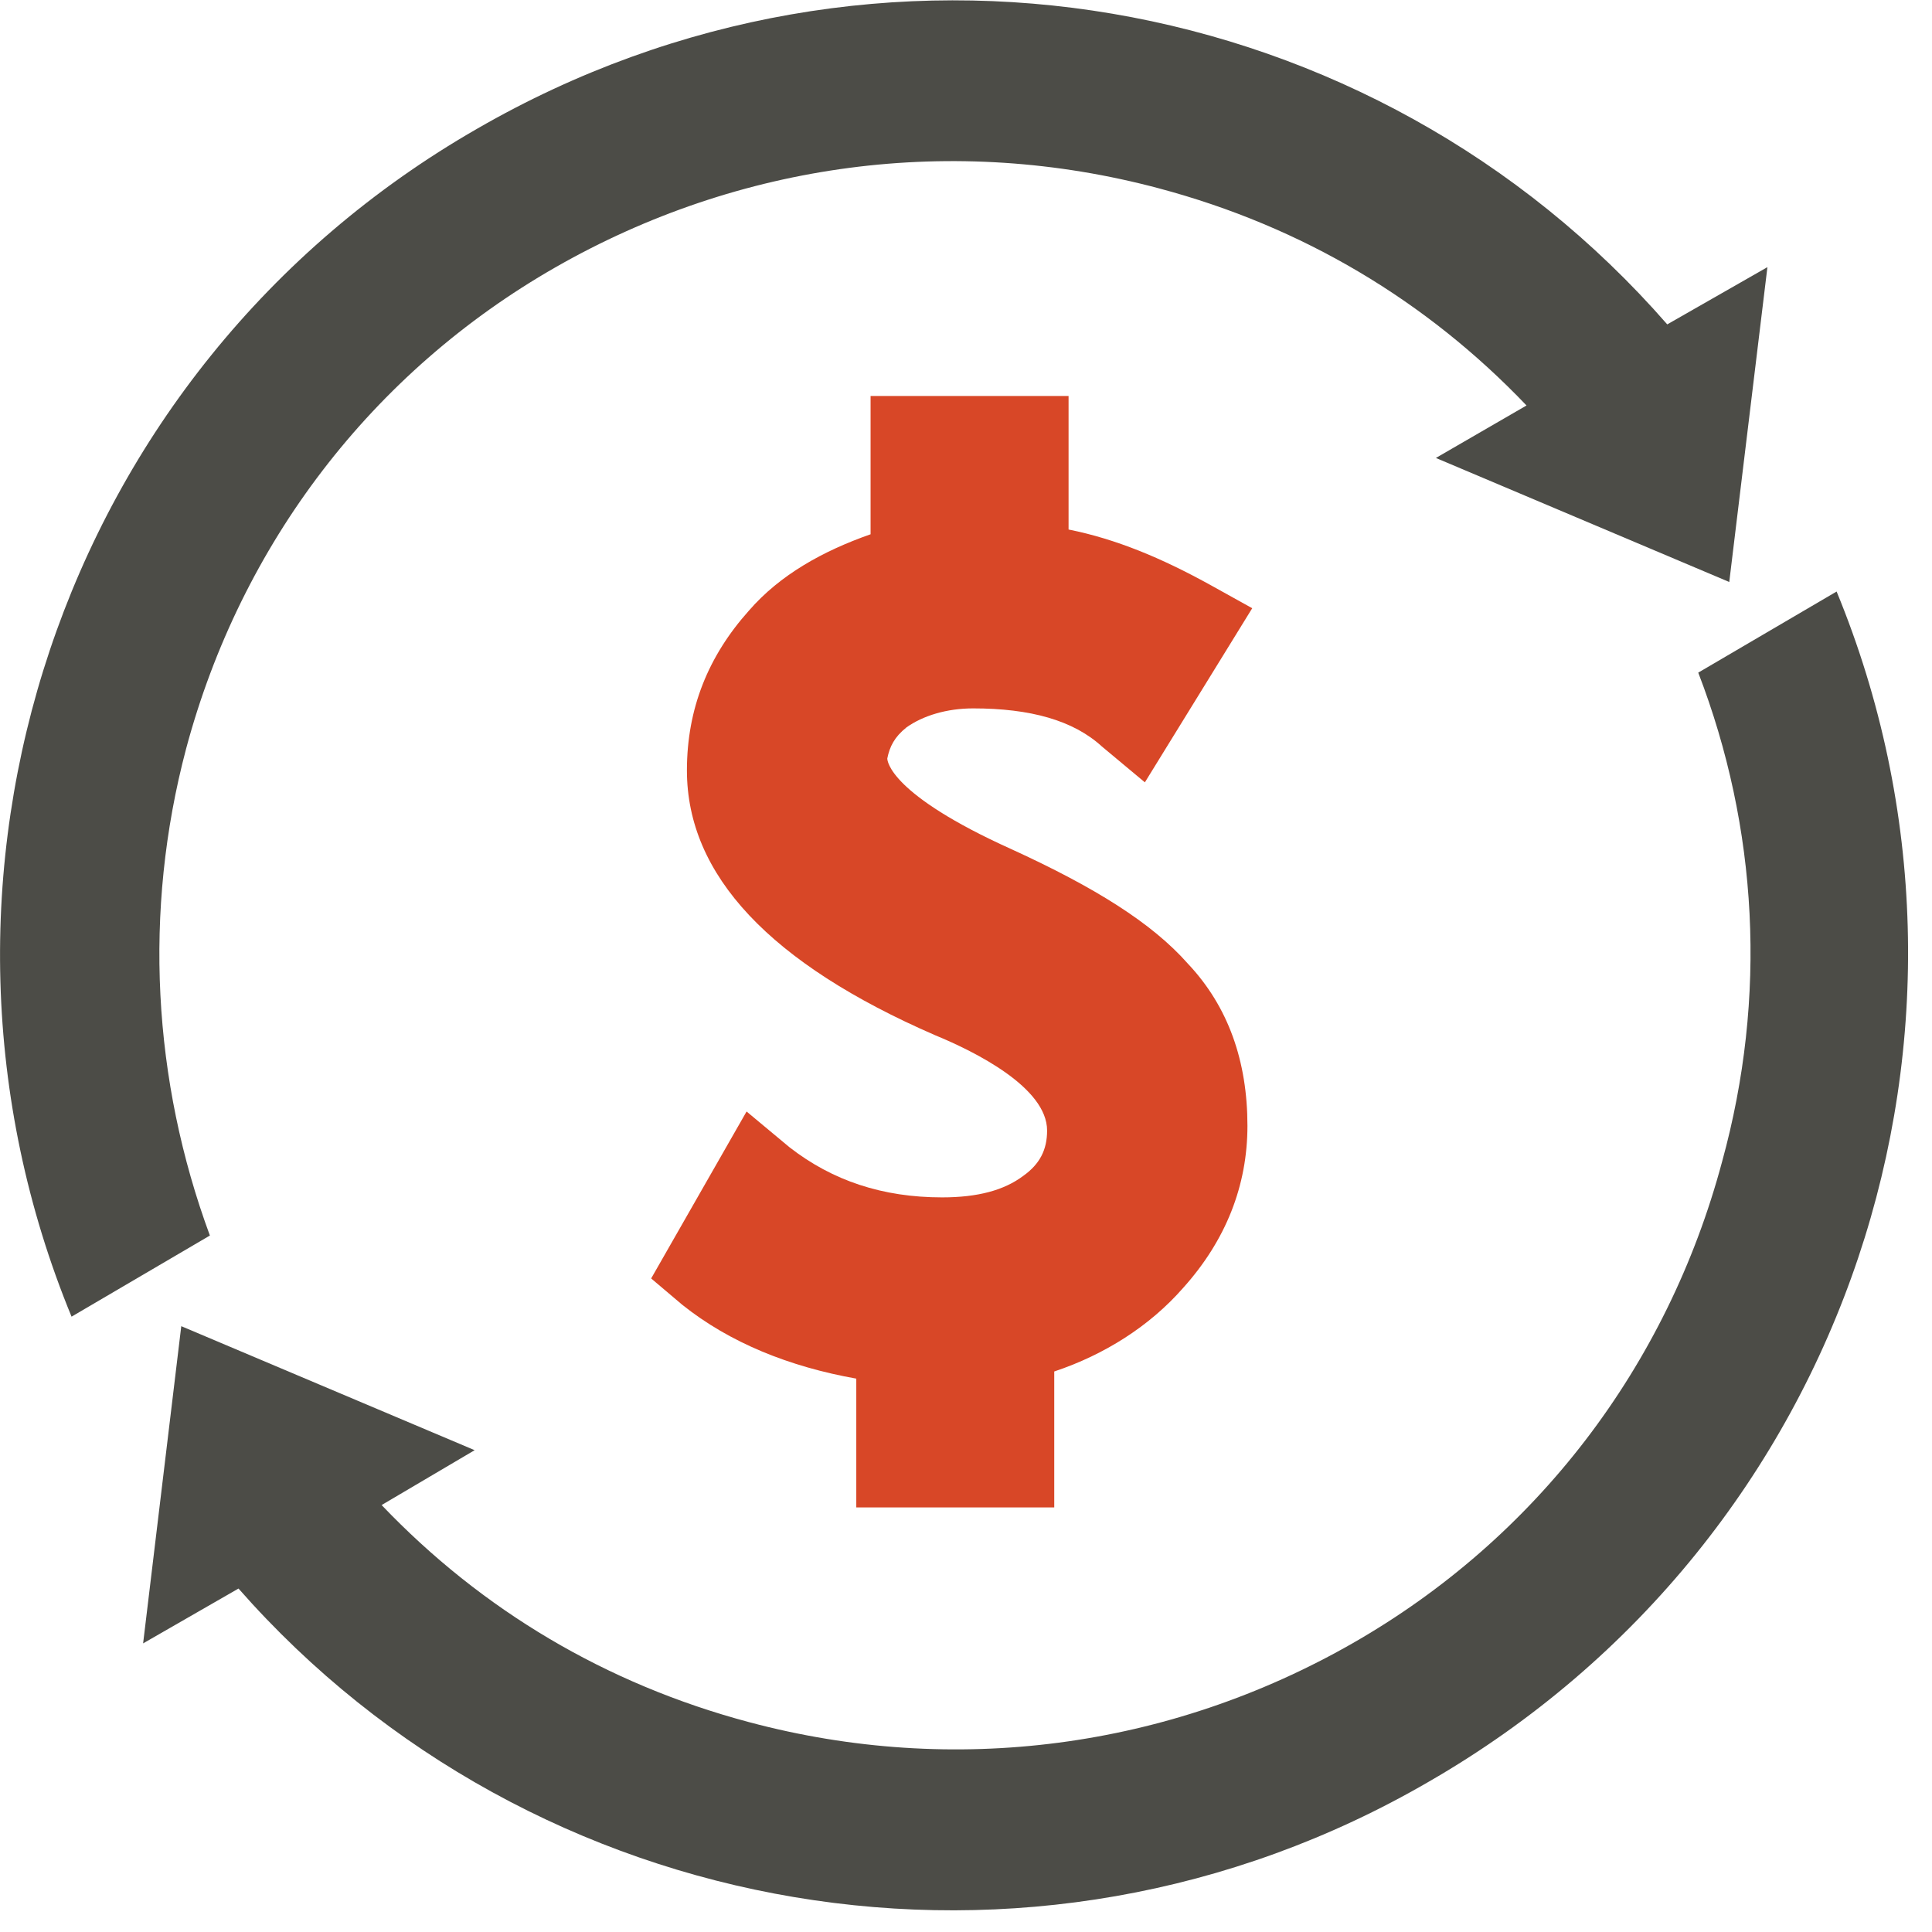
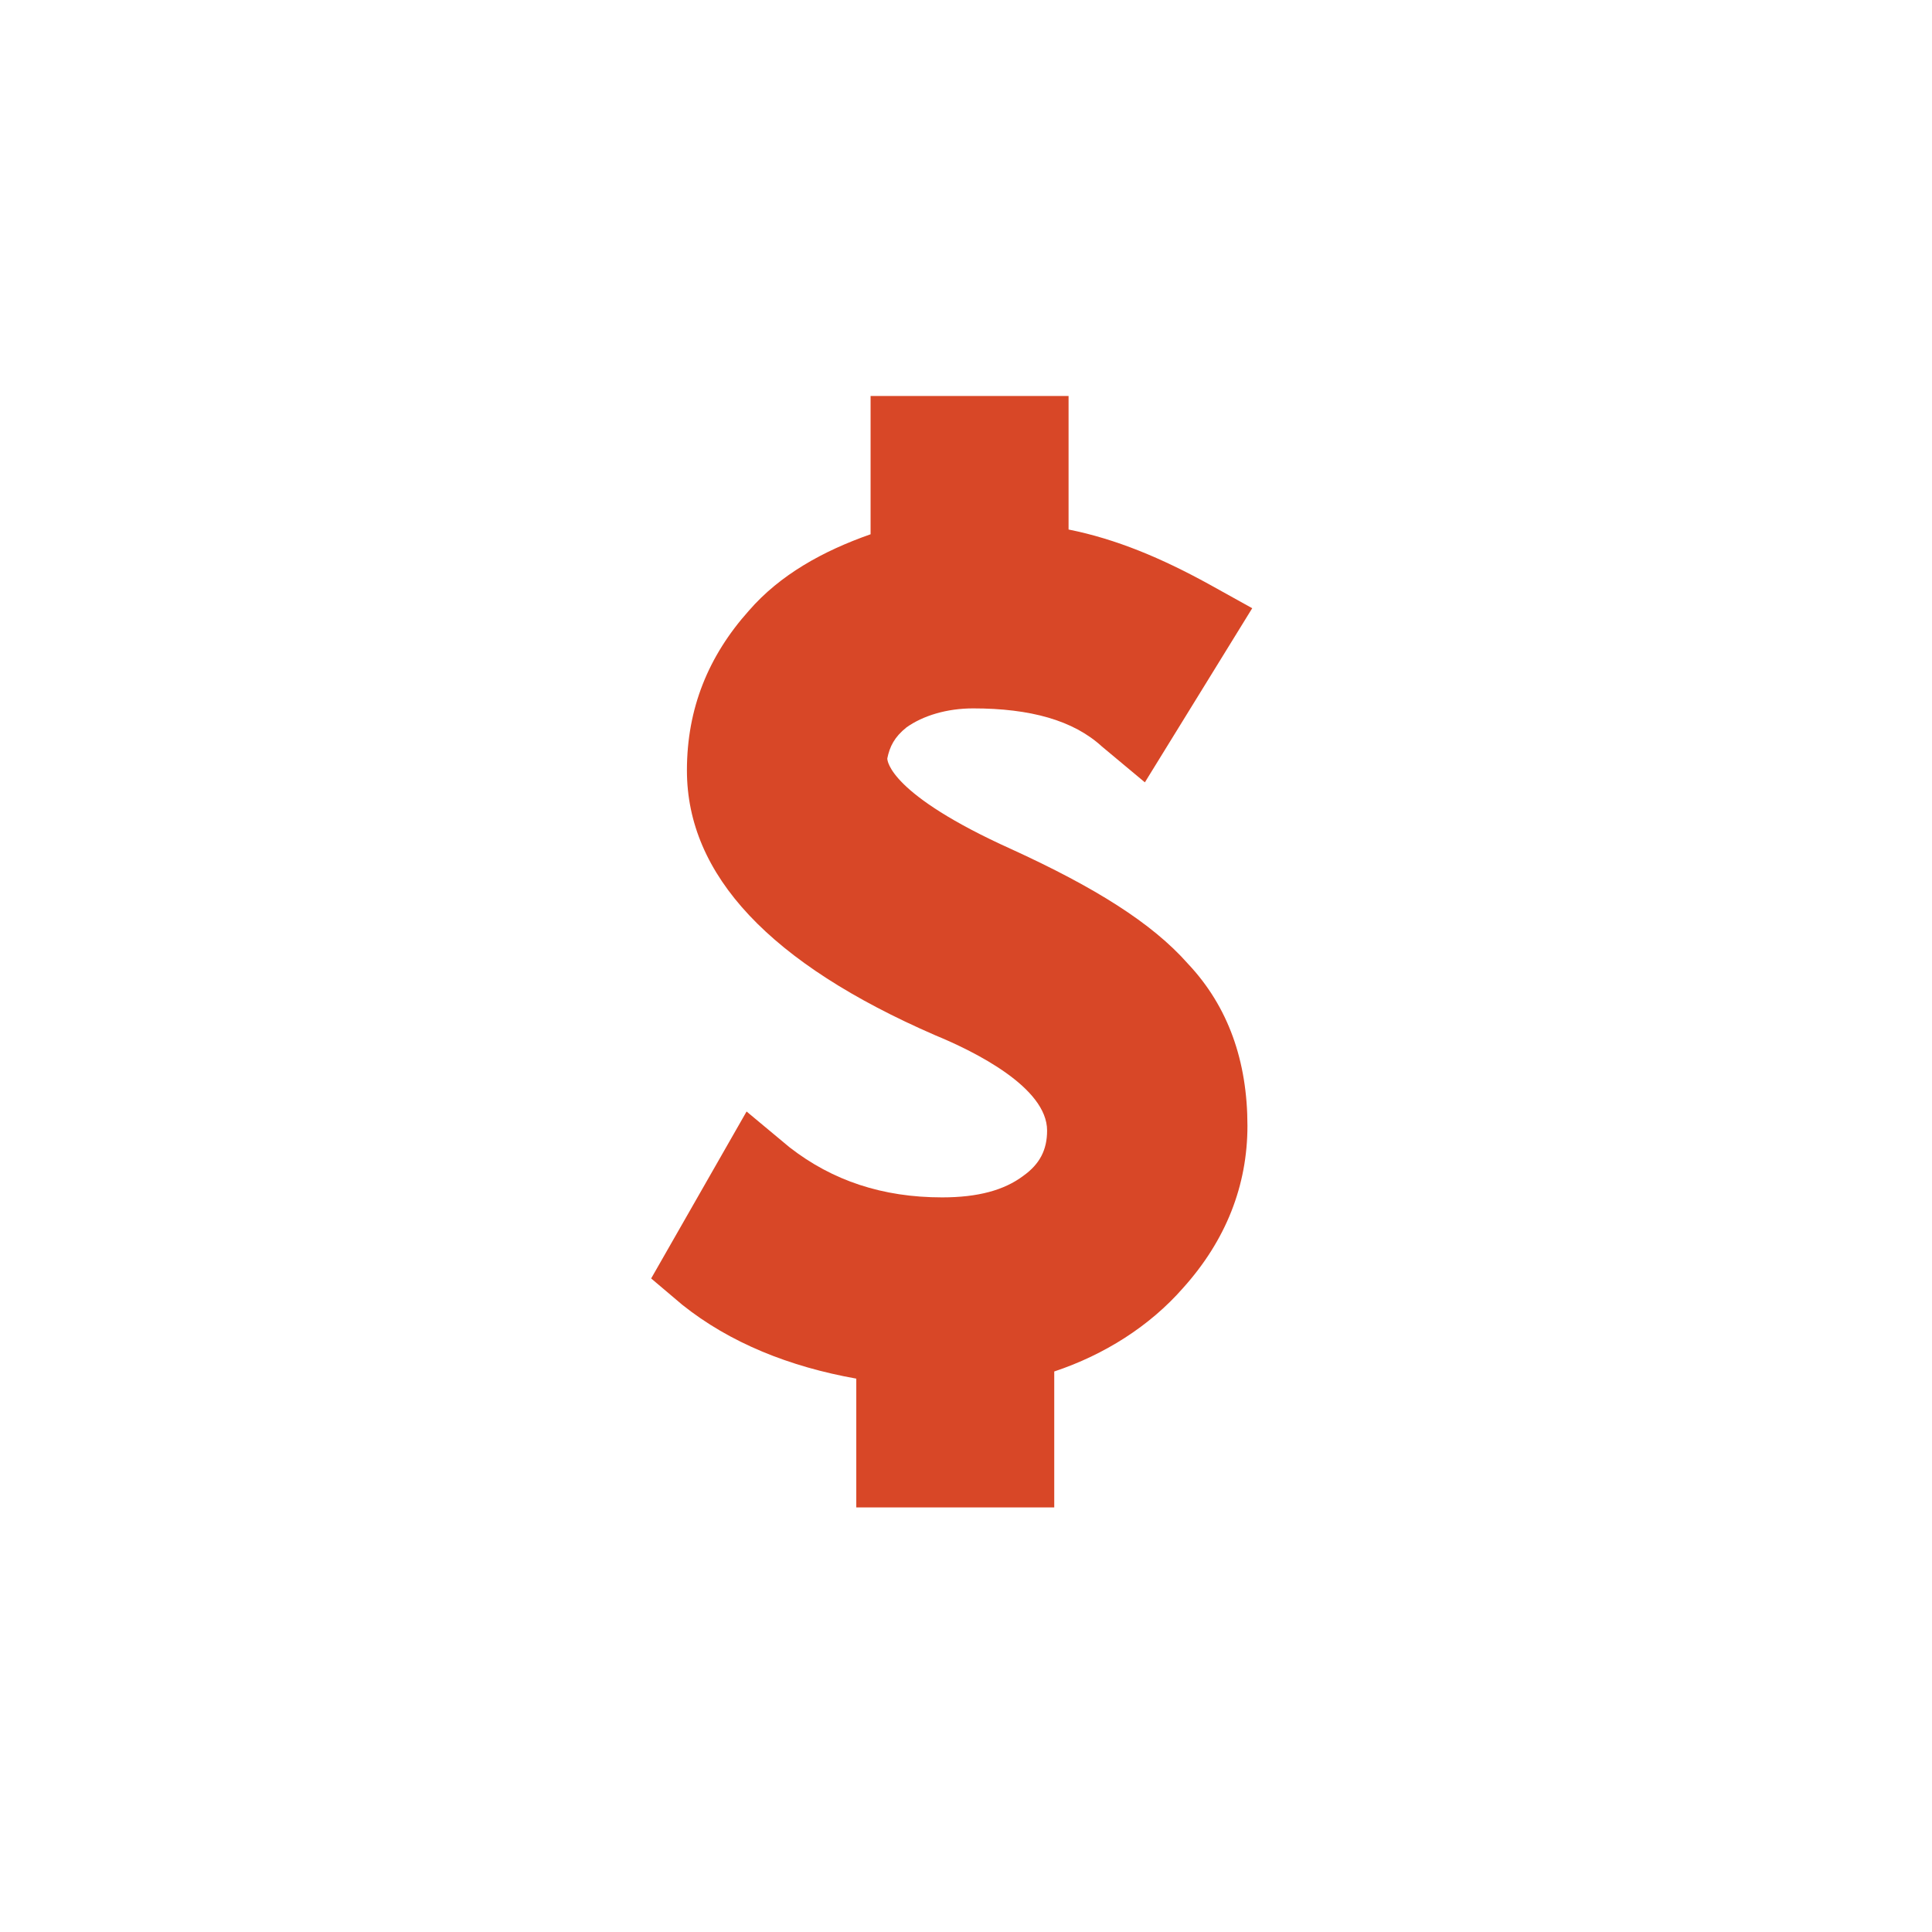
<svg xmlns="http://www.w3.org/2000/svg" width="80" height="80" viewBox="0 0 80 80">
  <title>appicon-banking</title>
  <g fill-rule="nonzero" fill="none">
    <path d="M37.53 30.123c.692-.493 1.68-.79 2.766-.79 2.37 0 4.148.494 5.334 1.58l1.777 1.482 4.445-7.21-1.778-.987c-1.975-1.087-3.852-1.877-5.827-2.272v-5.53h-8.198v5.727c-1.975.692-3.753 1.68-5.037 3.161-1.679 1.876-2.568 4.05-2.568 6.617 0 4.346 3.457 8 10.272 10.963 1.68.692 4.642 2.173 4.642 3.95 0 .79-.296 1.384-.988 1.877-.79.593-1.876.89-3.358.89-2.469 0-4.543-.692-6.32-2.075l-1.778-1.481-3.951 6.913 1.284 1.087c1.975 1.58 4.444 2.568 7.21 3.061v5.334h8.197v-5.63c2.074-.691 3.95-1.876 5.334-3.457 1.777-1.975 2.666-4.247 2.666-6.716 0-2.666-.79-4.938-2.469-6.716-1.481-1.679-3.852-3.16-7.308-4.74-5.037-2.272-5.136-3.655-5.136-3.754.099-.493.296-.888.79-1.284Z" fill="#D84727" />
-     <path d="M7.704 31.012c2.271-8.493 7.703-15.605 15.308-19.95C30.617 6.716 39.506 5.53 48 7.802c5.926 1.58 11.062 4.642 15.21 8.988l-3.753 2.173 12.148 5.136 1.58-13.037-4.148 2.37C56.889-.494 36.346-4.247 19.753 5.333 2.37 15.31-4.444 36.543 2.963 54.52l5.728-3.359c-2.37-6.42-2.765-13.432-.987-20.148ZM76.05 24.494l-5.729 3.358c2.47 6.42 2.864 13.432.988 20.247-2.272 8.494-7.704 15.605-15.309 19.95-7.605 4.346-16.494 5.531-24.988 3.26-5.926-1.58-11.061-4.642-15.21-8.988l3.852-2.272-12.148-5.135-1.58 13.135 3.95-2.271c12.149 13.827 32.79 17.58 49.284 8 17.482-10.074 24.297-31.309 16.89-49.284Z" fill="#4C4C47" />
  </g>
</svg>